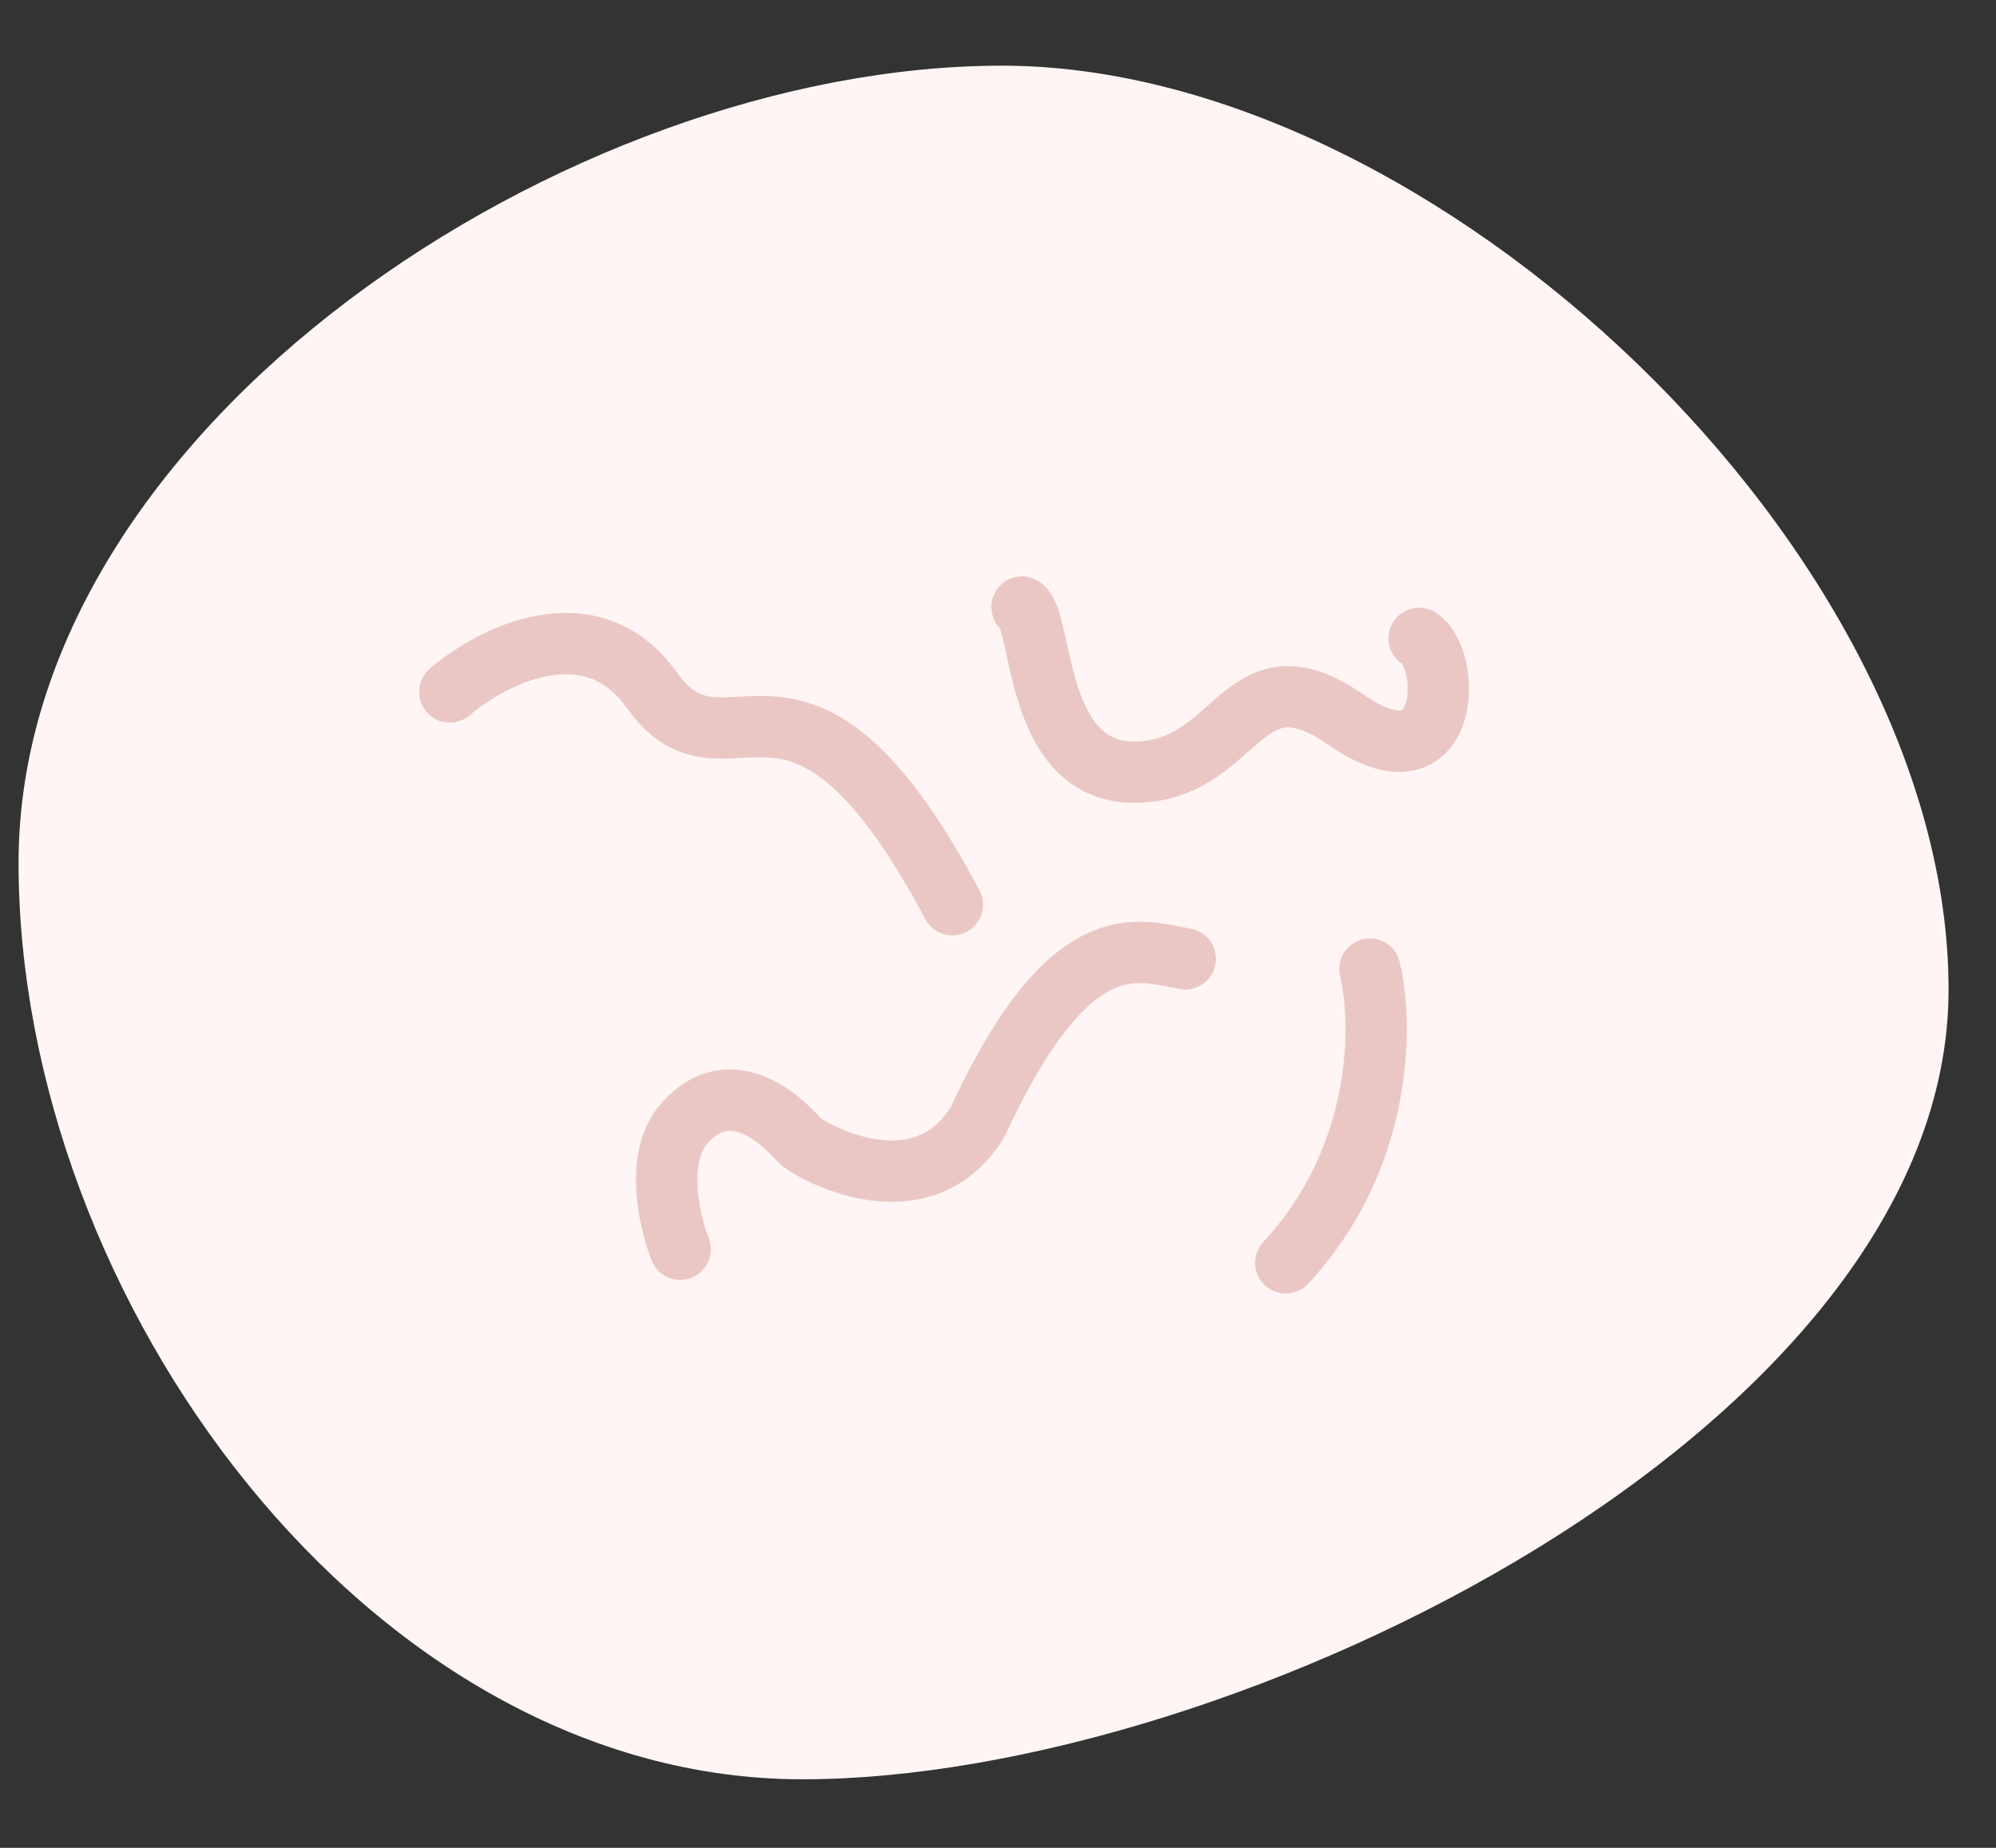
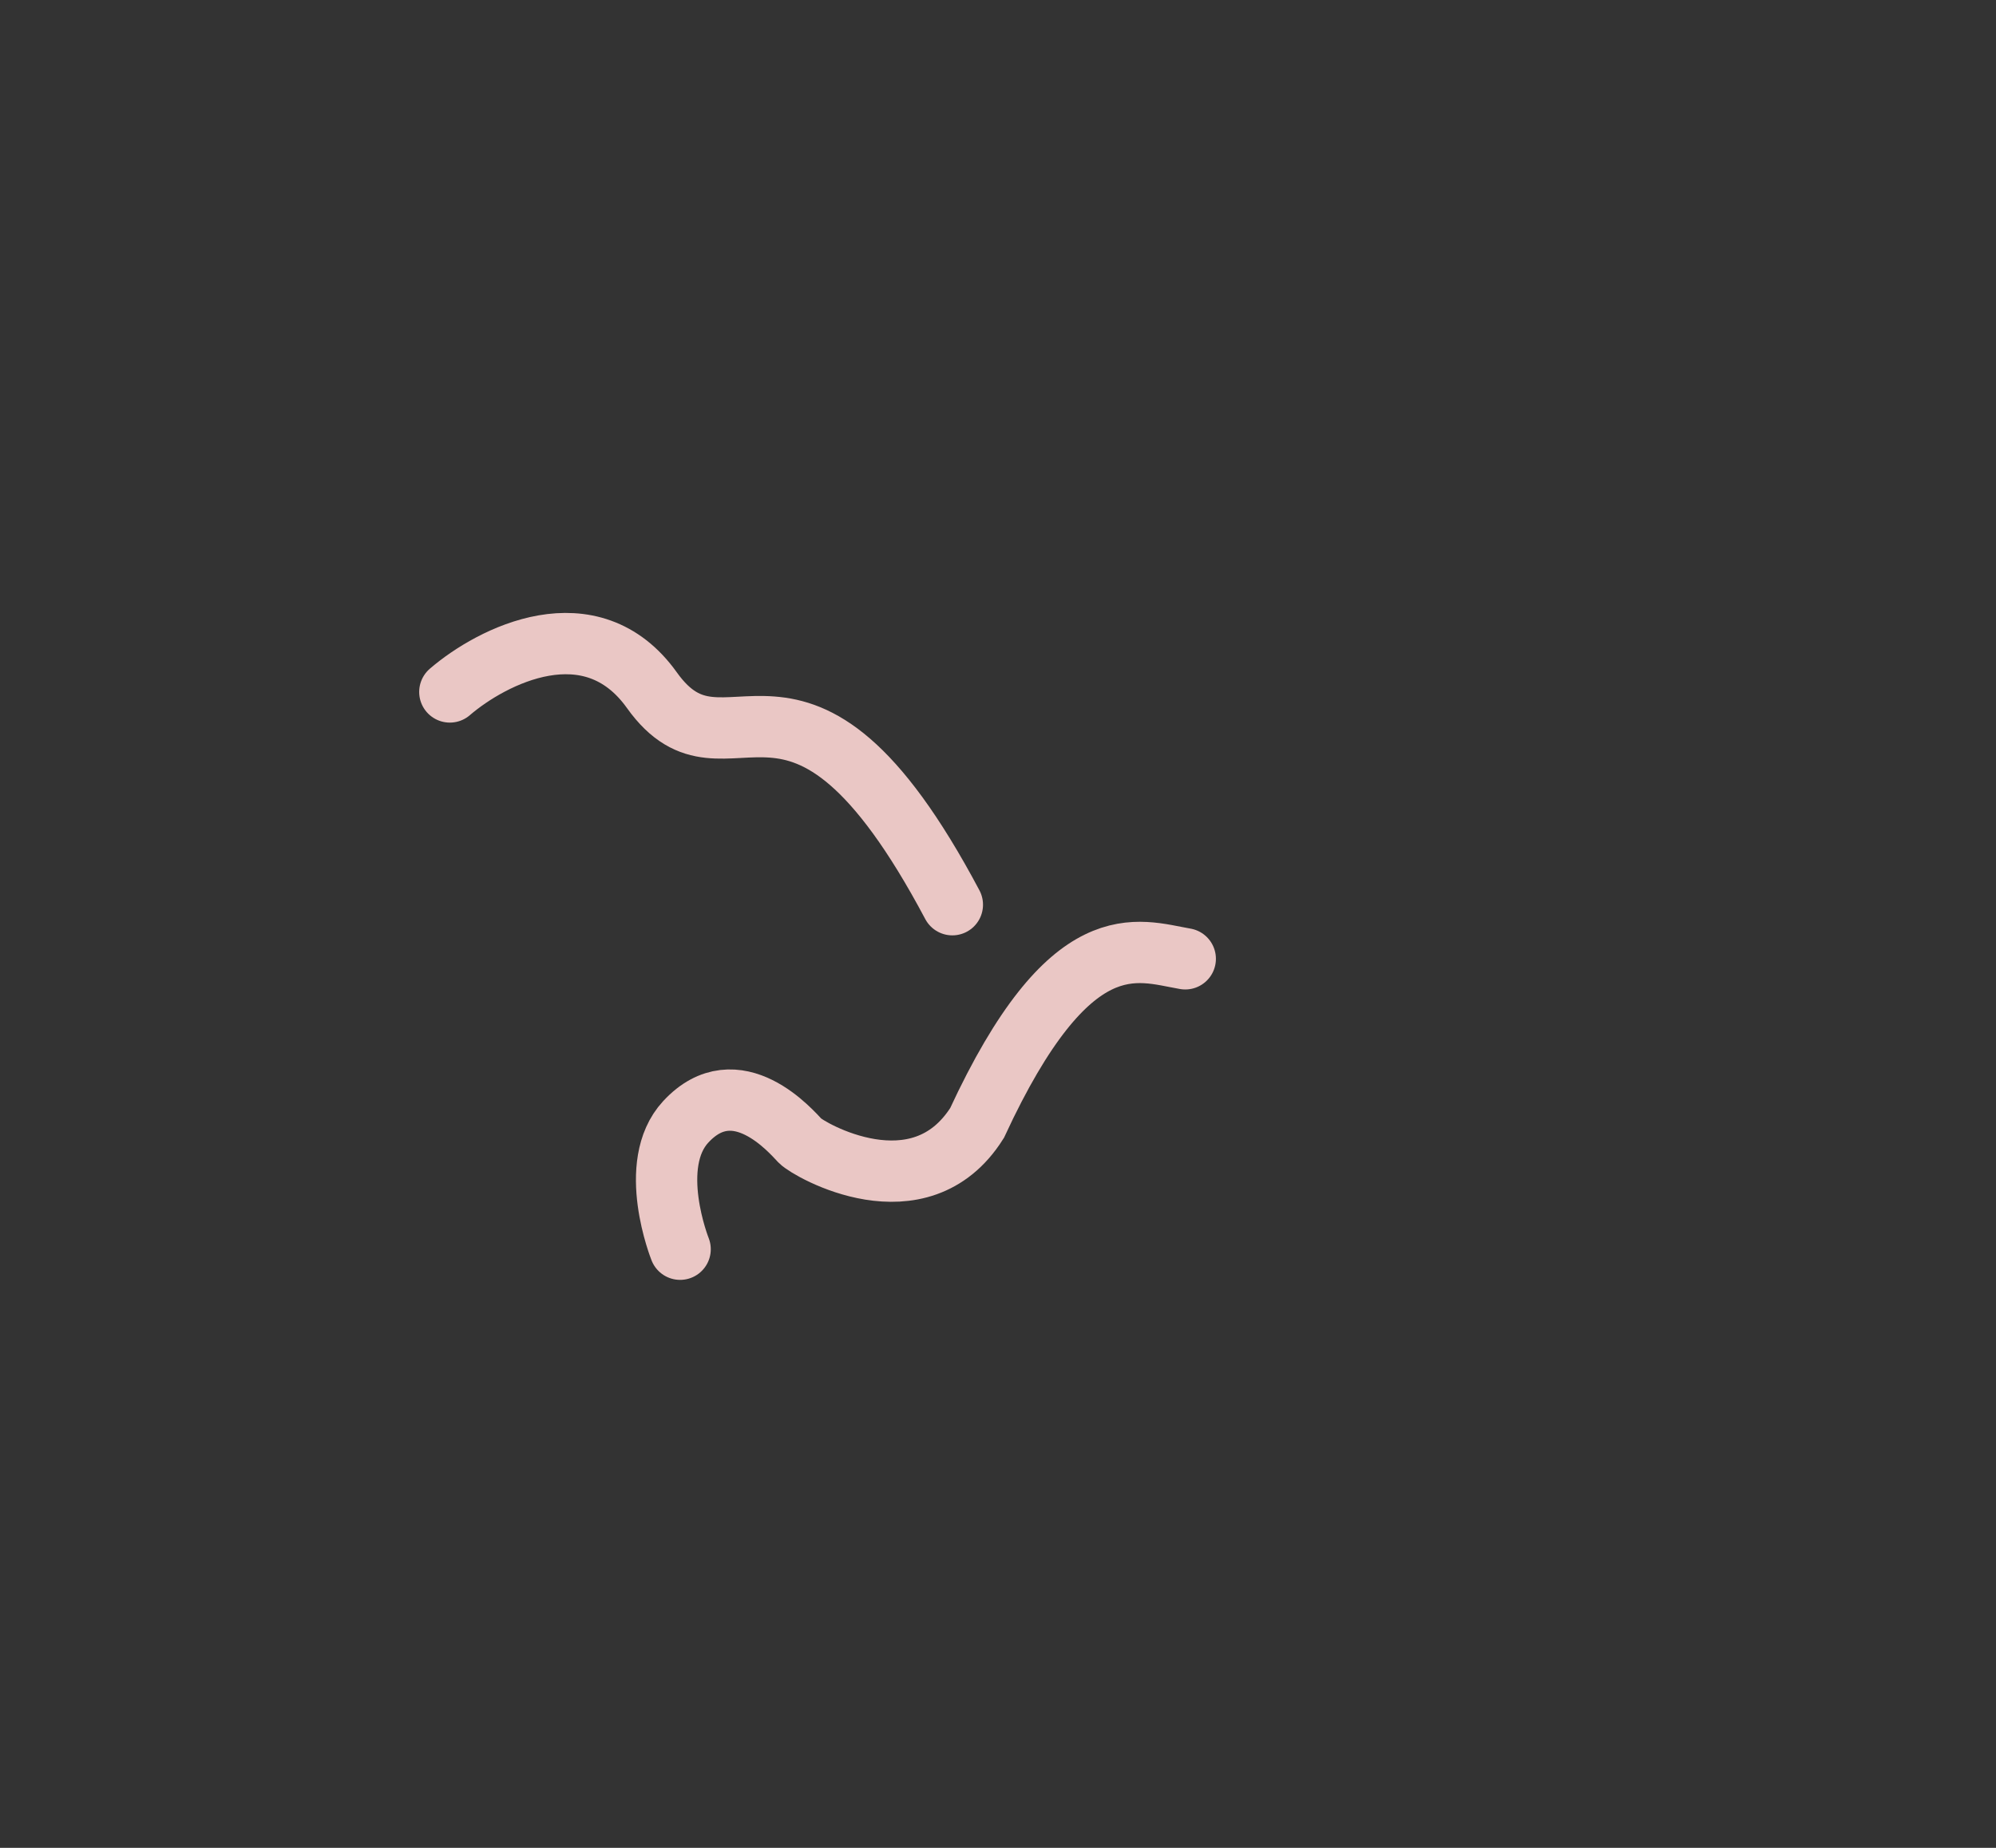
<svg xmlns="http://www.w3.org/2000/svg" width="54" height="50" viewBox="0 0 54 50" fill="none">
  <rect x="0" y="0" width="54" height="50" fill="#333333" stroke="none" />
-   <path d="M52.717 26.776C52.717 38.578 33.419 48.145 21.708 48.145C9.996 48.145 0.502 35.151 0.502 23.349C0.502 11.546 15.397 1.777 27.109 1.777C38.821 1.777 52.717 14.974 52.717 26.776Z" fill="#FEF5F4" />
-   <path d="M37.061 26.222C37.413 27.674 37.451 31.296 34.785 34.17" stroke="#EAC7C5" stroke-width="1.659" stroke-linecap="round" />
-   <path d="M27.649 16.425C28.234 16.81 27.949 20.942 30.735 20.893C33.522 20.843 33.583 17.506 36.409 19.472C39.235 21.439 39.306 17.865 38.393 17.274" stroke="#EAC7C5" stroke-width="1.659" stroke-linecap="round" />
  <path d="M12.17 18.723C13.306 17.746 15.99 16.368 17.638 18.678C19.699 21.565 21.535 16.51 25.765 24.48" stroke="#EAC7C5" stroke-width="1.659" stroke-linecap="round" />
  <path d="M32.066 25.944C30.761 25.718 28.959 24.932 26.434 30.385C24.877 32.853 21.874 31.105 21.648 30.871C21.423 30.637 19.927 28.869 18.552 30.356C17.483 31.512 18.4 33.802 18.4 33.802" stroke="#EAC7C5" stroke-width="1.659" stroke-linecap="round" />
</svg>